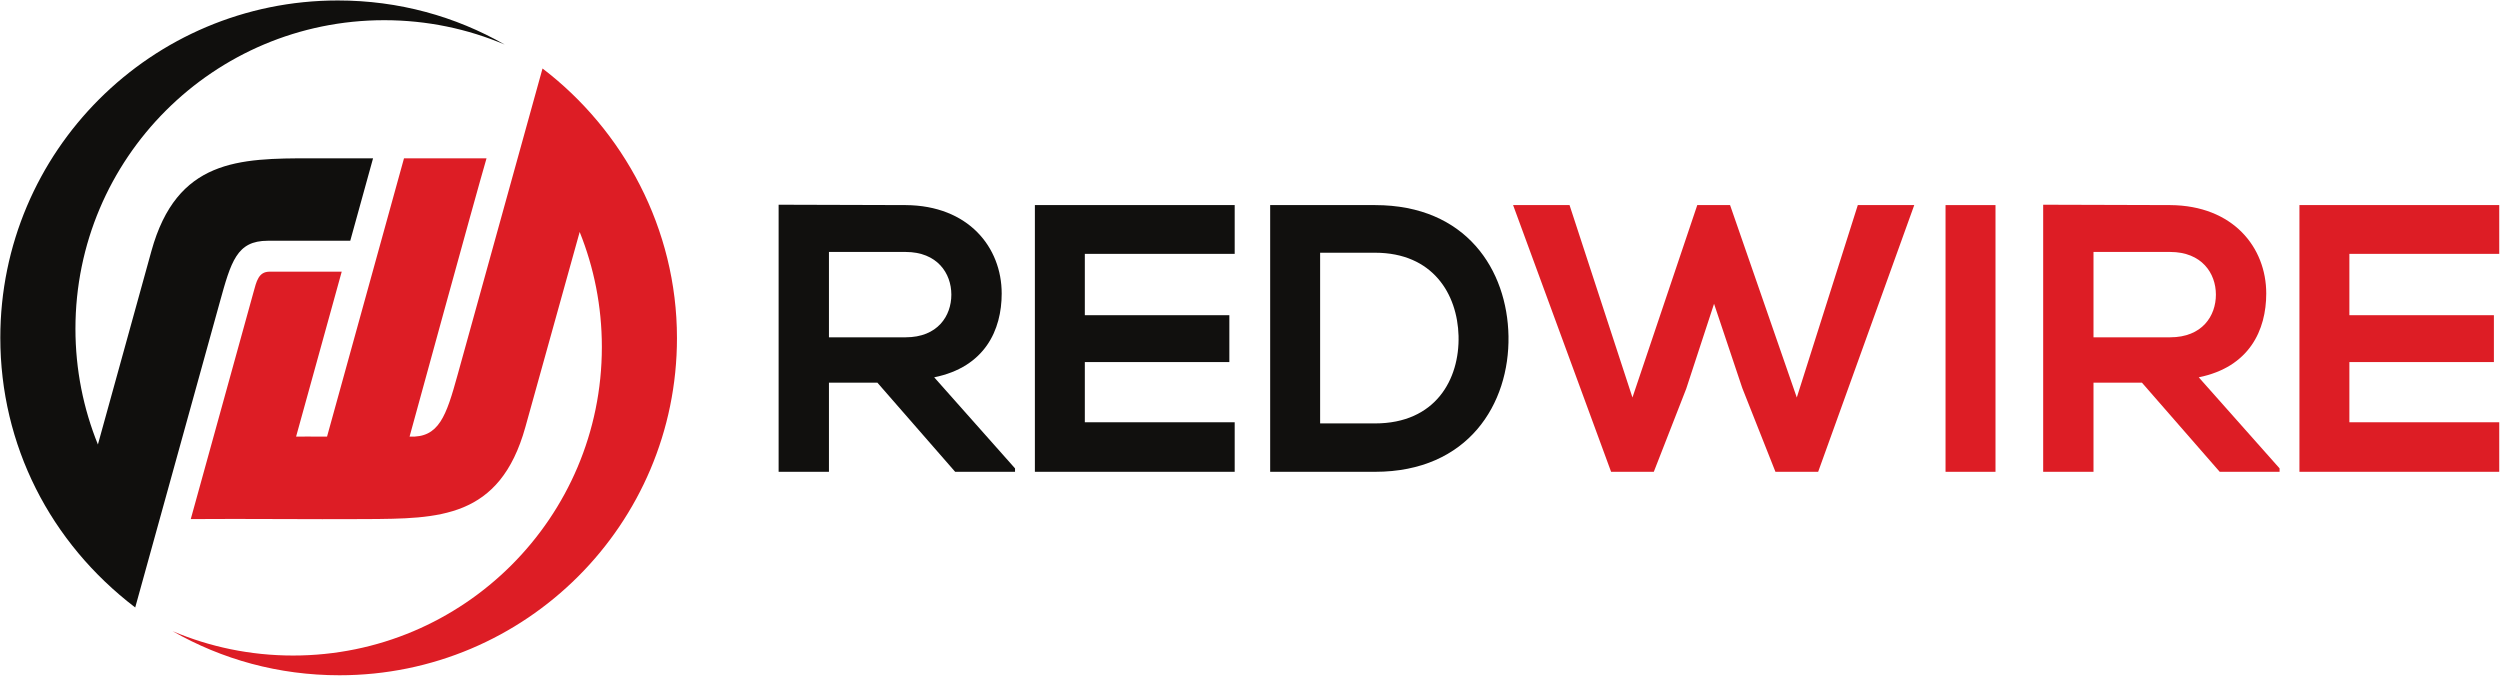
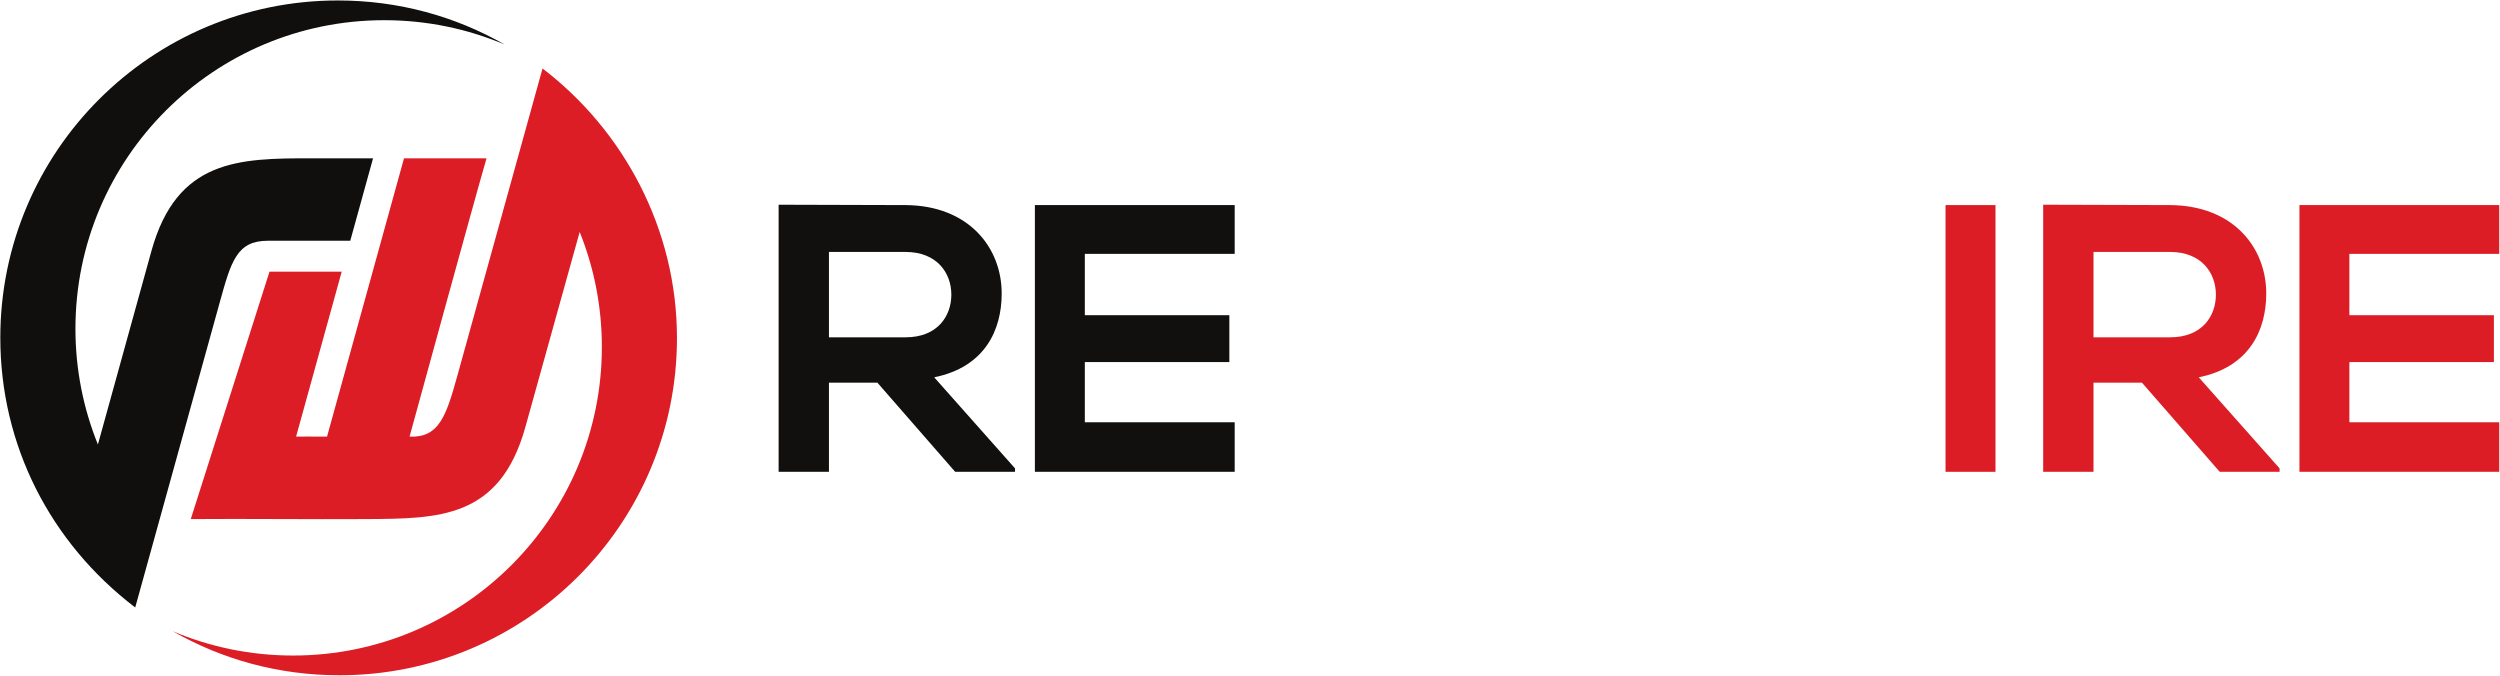
<svg xmlns="http://www.w3.org/2000/svg" version="1.2" baseProfile="tiny-ps" viewBox="0 0 1816 491" width="1816" height="491">
  <title>RedWire-Logos_Redwire_Horizontal_Black-Red-svg</title>
  <style>
		tspan { white-space:pre }
		.shp0 { fill: #dd1d25 } 
		.shp1 { fill: #100f0d } 
		.shp2 { fill: #11100e } 
	</style>
  <g id="g10">
    <g id="g12">
-       <path id="path14" class="shp0" d="M332.42 272.23C324.13 302.18 318.96 318.11 297.51 317.16C297.51 317.16 345.65 141.45 353.42 114.99L293.47 114.99L237.56 317.16C228.39 317.04 215.08 317.16 215.08 317.16L248.22 197.35L195.76 197.35C187.72 197.35 186.26 204.59 184.11 212.37L138.57 377.06C179.28 376.73 224.14 377.33 265.96 377.06C318.42 376.71 363.05 376.97 381.61 310.29L421.08 168.5C431.47 194.32 437.19 222.52 437.19 252.06C437.19 375.84 336.77 476.18 212.89 476.18C181.84 476.18 152.27 469.88 125.38 458.48C161.22 478.98 202.34 490.51 246.6 490.51C381.99 490.51 491.75 380.84 491.75 245.55C491.75 166.09 452.77 94.51 394.09 49.75L332.42 272.23" />
+       <path id="path14" class="shp0" d="M332.42 272.23C324.13 302.18 318.96 318.11 297.51 317.16C297.51 317.16 345.65 141.45 353.42 114.99L293.47 114.99L237.56 317.16C228.39 317.04 215.08 317.16 215.08 317.16L248.22 197.35L195.76 197.35L138.57 377.06C179.28 376.73 224.14 377.33 265.96 377.06C318.42 376.71 363.05 376.97 381.61 310.29L421.08 168.5C431.47 194.32 437.19 222.52 437.19 252.06C437.19 375.84 336.77 476.18 212.89 476.18C181.84 476.18 152.27 469.88 125.38 458.48C161.22 478.98 202.34 490.51 246.6 490.51C381.99 490.51 491.75 380.84 491.75 245.55C491.75 166.09 452.77 94.51 394.09 49.75L332.42 272.23" />
      <path id="path16" class="shp1" d="M159.57 219.82C167.86 189.87 172 174.89 194.48 174.89L254.43 174.89L270.99 114.99L226.03 114.99C173.58 114.99 128.44 115.62 109.98 182.38L71.12 322.88C60.6 296.91 54.8 268.53 54.8 238.79C54.8 115.01 155.22 14.67 279.1 14.67C310.15 14.67 339.72 20.97 366.61 32.37C330.77 11.87 289.65 0.34 245.39 0.34C109.99 0.34 0.23 110.01 0.23 245.3C0.23 323.31 36.4 394.13 98.22 441.27L159.57 219.82Z" />
      <path id="path18" fill-rule="evenodd" class="shp2" d="M737.32 342.72L693.83 342.72L637.33 277.96L602.15 277.96L602.15 342.72L565.59 342.72L565.59 148.71C596.33 148.71 627.08 148.98 657.83 148.98C703.53 149.26 727.63 179.7 727.63 213.2C727.63 239.76 715.44 266.61 678.6 274.08L737.32 340.23C737.32 340.23 737.32 342.72 737.32 342.72ZM602.15 183.02L602.15 245.02L657.83 245.02C681.1 245.02 691.06 229.52 691.06 214.03C691.06 198.52 680.82 183.02 657.83 183.02L602.15 183.02Z" />
      <path id="path20" class="shp2" d="M896.88 342.72L751.74 342.72C751.74 278.23 751.74 213.47 751.74 148.98L896.88 148.98L896.88 184.41L788.02 184.41L788.02 228.97L893 228.97L893 263.01L788.02 263.01L788.02 306.74L896.88 306.74L896.88 342.72" />
-       <path id="path22" fill-rule="evenodd" class="shp2" d="M1095.77 244.19C1096.6 293.18 1066.69 342.72 998.83 342.72C975 342.72 946.47 342.72 922.65 342.72L922.65 148.98C946.47 148.98 975 148.98 998.83 148.98C1065.31 148.98 1094.94 196.31 1095.77 244.19ZM958.94 307.57L998.83 307.57C1042.87 307.57 1060.32 275.47 1059.49 243.92C1058.66 213.75 1040.93 183.58 998.83 183.58L958.94 183.58L958.94 307.57Z" />
-       <path id="path24" class="shp0" d="M1320.71 342.72L1289.68 342.72L1265.58 281.83L1245.09 220.67L1224.87 282.39L1201.32 342.72L1170.3 342.72L1099.11 148.98L1140.11 148.98L1185.81 288.75L1232.9 148.98L1256.72 148.98L1305.19 288.75L1349.51 148.98L1390.51 148.98L1320.71 342.72" />
      <path id="path26" class="shp0" d="M1413.24 342.72L1413.24 148.98L1449.53 148.98L1449.53 342.72L1413.24 342.72Z" />
      <path id="path28" fill-rule="evenodd" class="shp0" d="M1655.89 342.72L1612.4 342.72L1555.9 277.96L1520.72 277.96L1520.72 342.72L1484.16 342.72L1484.16 148.71C1514.9 148.71 1545.65 148.98 1576.4 148.98C1622.1 149.26 1646.2 179.7 1646.2 213.2C1646.2 239.76 1634.01 266.61 1597.17 274.08L1655.89 340.23L1655.89 342.72ZM1520.72 183.02L1520.72 245.02L1576.4 245.02C1599.66 245.02 1609.63 229.52 1609.63 214.03C1609.63 198.52 1599.39 183.02 1576.4 183.02L1520.72 183.02Z" />
      <path id="path30" class="shp0" d="M1815.45 342.72L1670.31 342.72C1670.31 278.23 1670.31 213.47 1670.31 148.98L1815.45 148.98L1815.45 184.41L1706.59 184.41L1706.59 228.97L1811.57 228.97L1811.57 263.01L1706.59 263.01L1706.59 306.74L1815.45 306.74L1815.45 342.72" />
    </g>
  </g>
</svg>